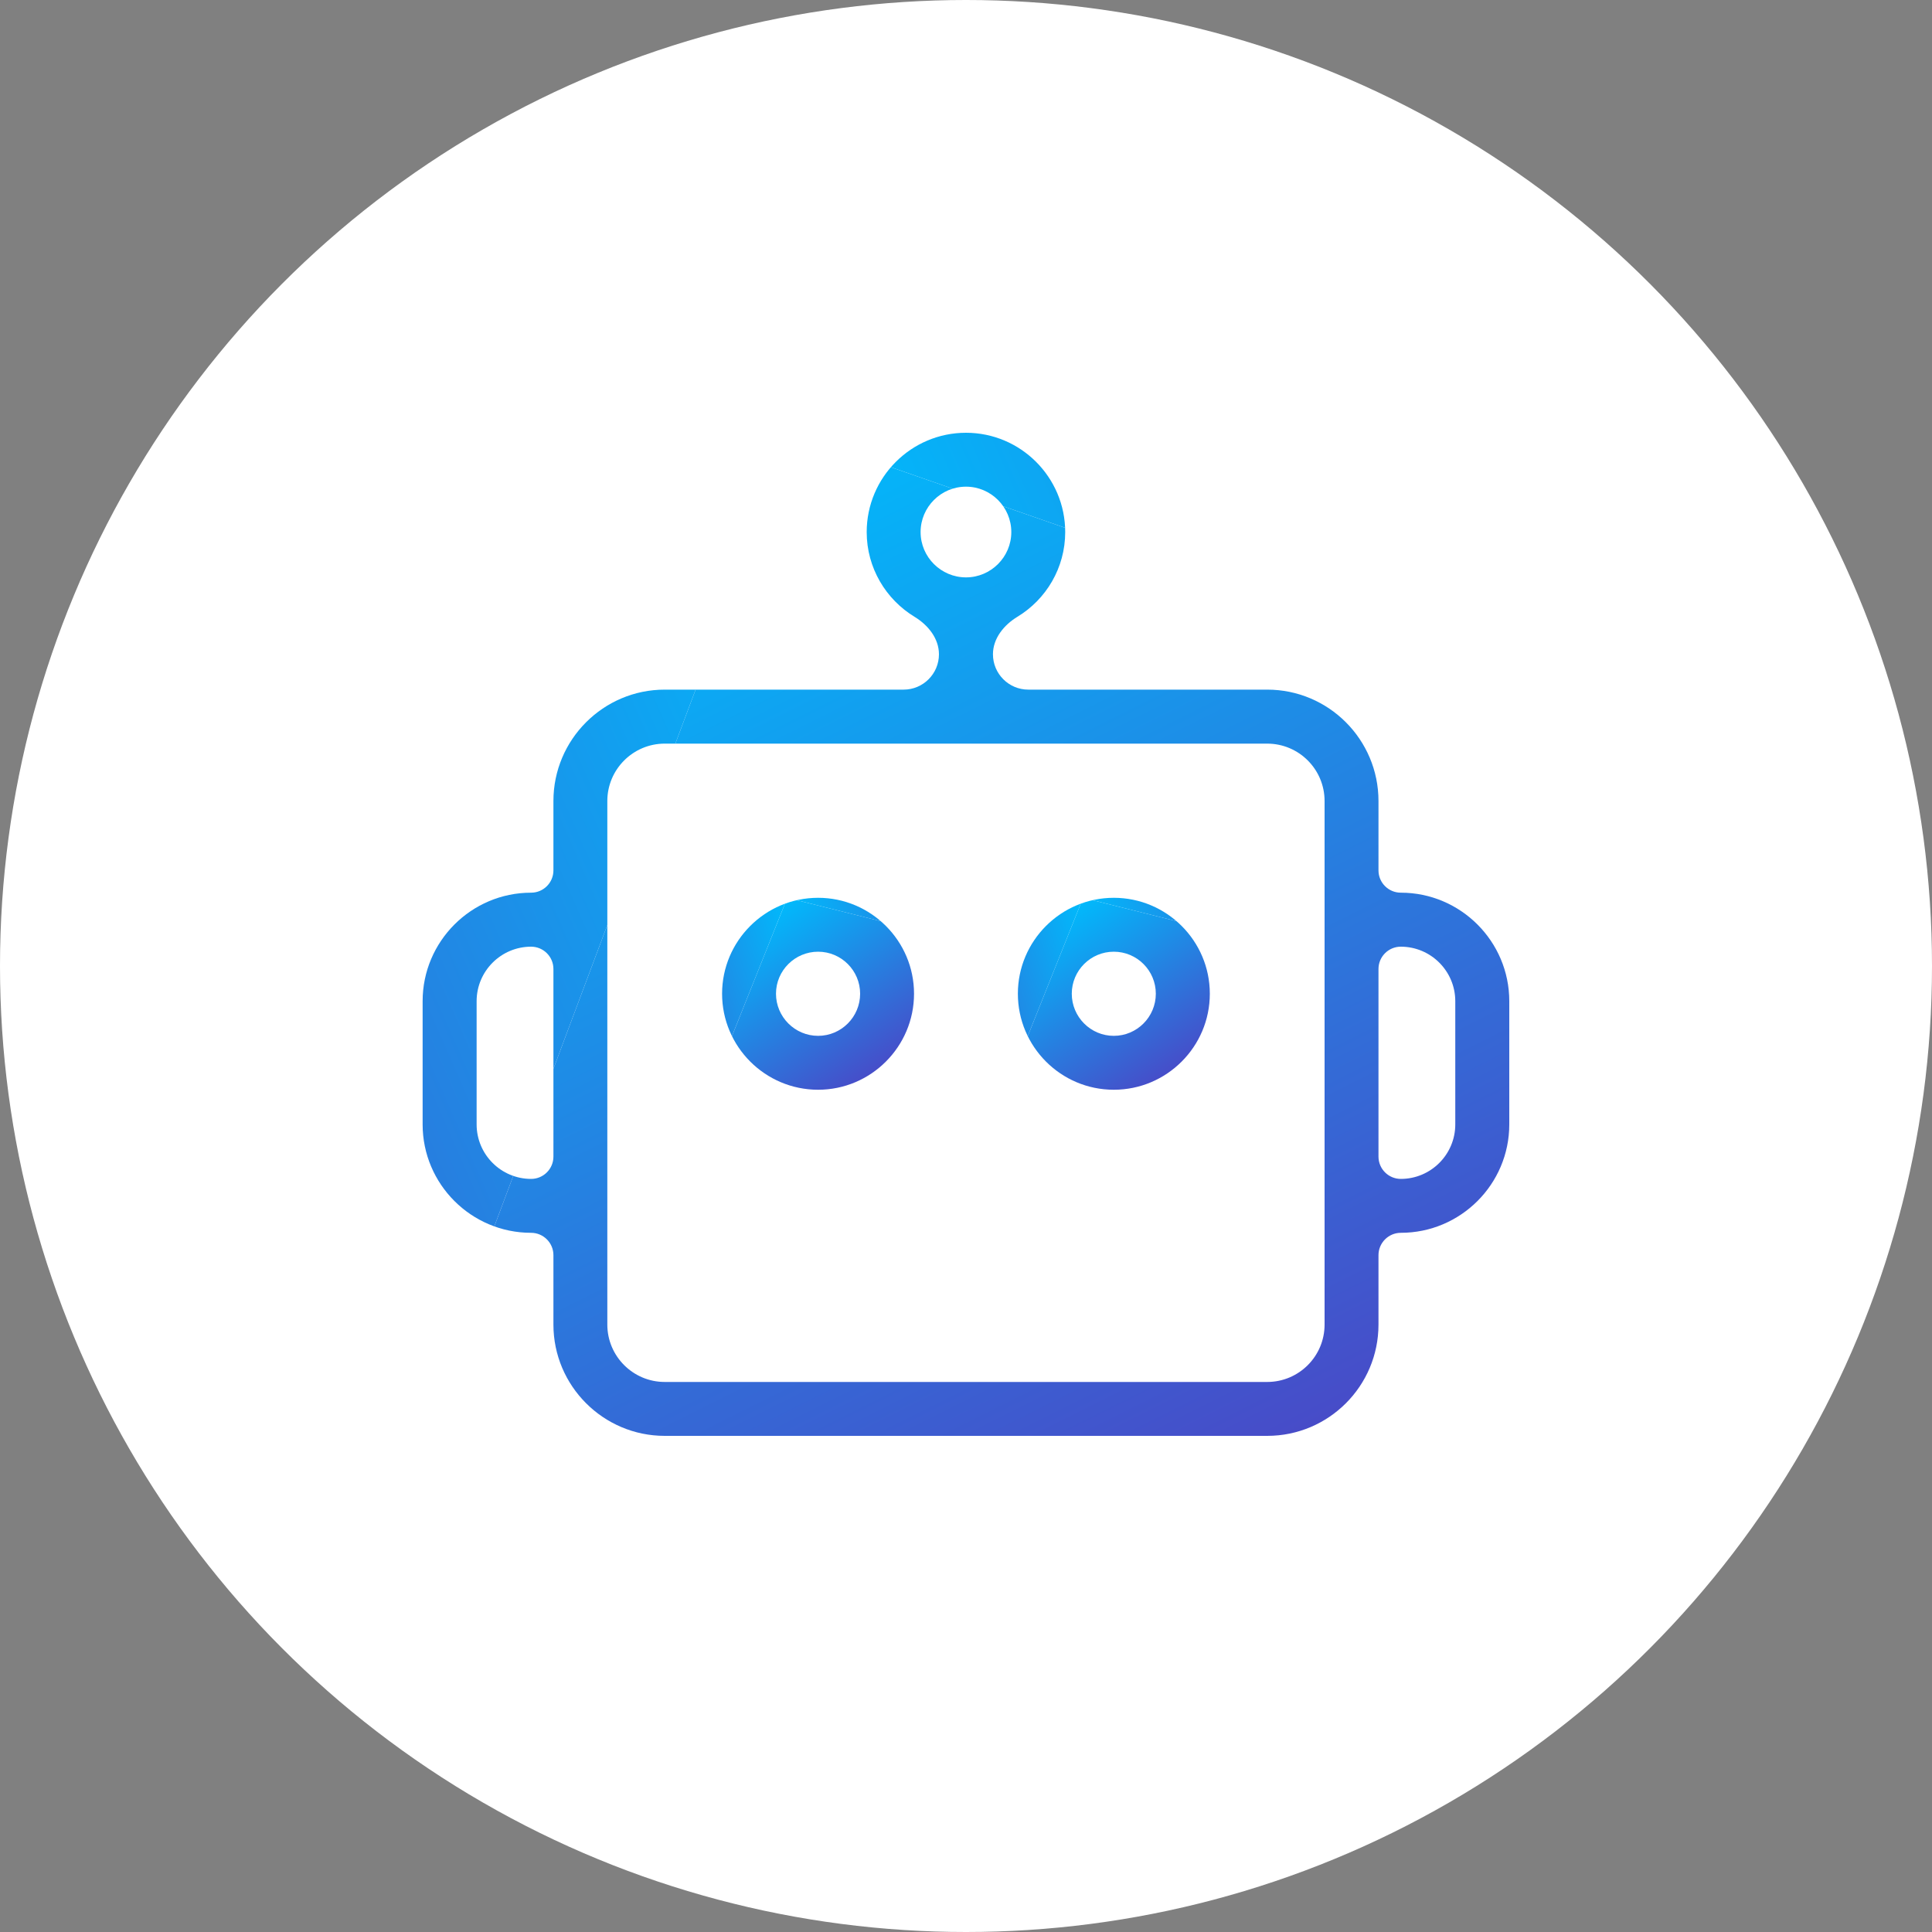
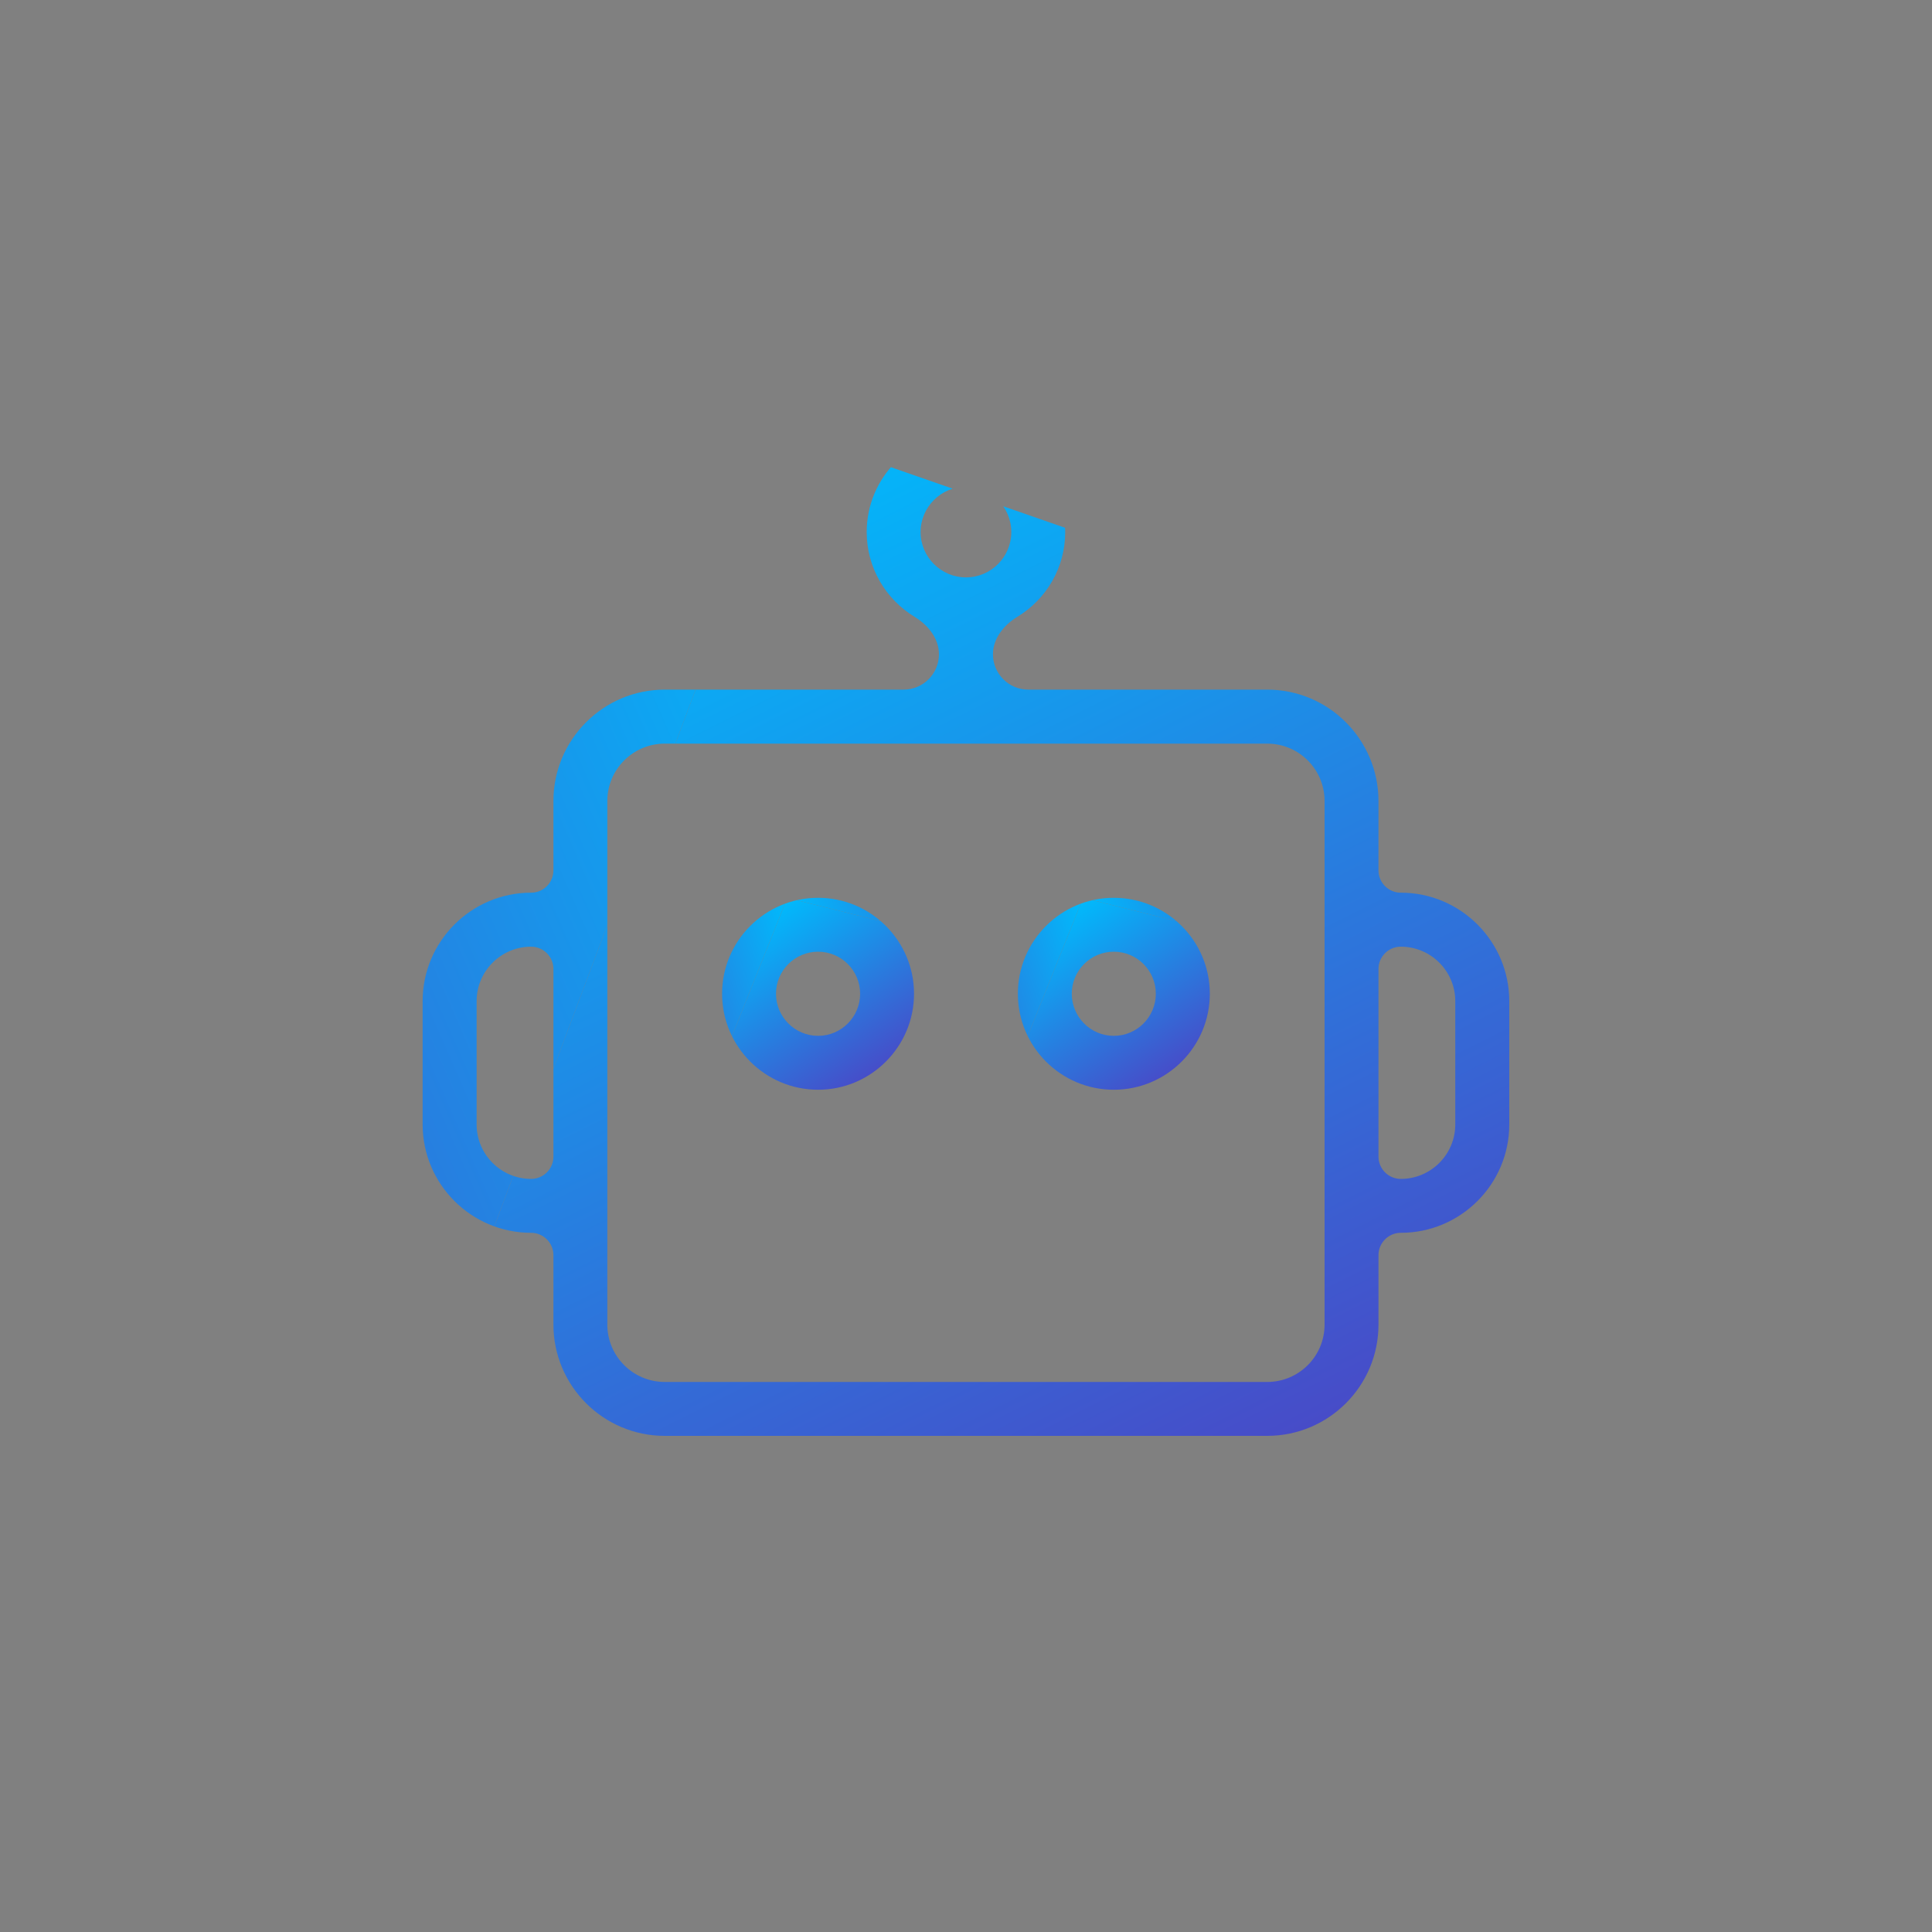
<svg xmlns="http://www.w3.org/2000/svg" width="20" height="20" viewBox="0 0 20 20" fill="none">
  <rect x="0" y="0" width="20" height="20" fill="#808080" stroke="none" />
-   <circle cx="10" cy="10" r="10" fill="white" />
  <g clip-path="url(#clip0_1_5262)">
    <g clip-path="url(#paint0_diamond_1_5262_clip_path)" data-figma-skip-parse="true">
      <g transform="matrix(-0.002 0.005 -0.004 -0.001 11.212 9.294)">
        <rect x="0" y="0" width="702.712" height="738.055" fill="url(#paint0_diamond_1_5262)" opacity="1" />
        <rect x="0" y="0" width="702.712" height="738.055" transform="scale(1 -1)" fill="url(#paint0_diamond_1_5262)" opacity="1" />
-         <rect x="0" y="0" width="702.712" height="738.055" transform="scale(-1 1)" fill="url(#paint0_diamond_1_5262)" opacity="1" />
        <rect x="0" y="0" width="702.712" height="738.055" transform="scale(-1)" fill="url(#paint0_diamond_1_5262)" opacity="1" />
      </g>
    </g>
-     <path d="M11.53 9.294C10.982 9.294 10.537 9.74 10.537 10.287C10.537 10.835 10.982 11.281 11.53 11.281C12.078 11.281 12.524 10.835 12.524 10.287C12.524 9.74 12.078 9.294 11.53 9.294ZM11.53 10.723C11.29 10.723 11.095 10.527 11.095 10.287C11.095 10.047 11.29 9.852 11.53 9.852C11.77 9.852 11.965 10.047 11.965 10.287C11.965 10.527 11.77 10.723 11.53 10.723Z" data-figma-gradient-fill="{&quot;type&quot;:&quot;GRADIENT_DIAMOND&quot;,&quot;stops&quot;:[{&quot;color&quot;:{&quot;r&quot;:0.0,&quot;g&quot;:0.73333334922790527,&quot;b&quot;:0.98823529481887817,&quot;a&quot;:1.0},&quot;position&quot;:0.0},{&quot;color&quot;:{&quot;r&quot;:0.41960784792900085,&quot;g&quot;:0.078431375324726105,&quot;b&quot;:0.68235296010971069,&quot;a&quot;:1.0},&quot;position&quot;:1.0}],&quot;stopsVar&quot;:[{&quot;color&quot;:{&quot;r&quot;:0.0,&quot;g&quot;:0.73333334922790527,&quot;b&quot;:0.98823529481887817,&quot;a&quot;:1.0},&quot;position&quot;:0.0},{&quot;color&quot;:{&quot;r&quot;:0.41960784792900085,&quot;g&quot;:0.078431375324726105,&quot;b&quot;:0.68235296010971069,&quot;a&quot;:1.0},&quot;position&quot;:1.0}],&quot;transform&quot;:{&quot;m00&quot;:-3.2290530204772949,&quot;m01&quot;:-8.1190233230590820,&quot;m02&quot;:16.885965347290039,&quot;m10&quot;:9.0509843826293945,&quot;m11&quot;:-2.896768331527710,&quot;m12&quot;:6.2168374061584473},&quot;opacity&quot;:1.0,&quot;blendMode&quot;:&quot;NORMAL&quot;,&quot;visible&quot;:true}" />
    <g clip-path="url(#paint1_diamond_1_5262_clip_path)" data-figma-skip-parse="true">
      <g transform="matrix(-0.002 0.005 -0.004 -0.001 8.15 9.294)">
        <rect x="0" y="0" width="702.712" height="738.055" fill="url(#paint1_diamond_1_5262)" opacity="1" />
        <rect x="0" y="0" width="702.712" height="738.055" transform="scale(1 -1)" fill="url(#paint1_diamond_1_5262)" opacity="1" />
        <rect x="0" y="0" width="702.712" height="738.055" transform="scale(-1 1)" fill="url(#paint1_diamond_1_5262)" opacity="1" />
        <rect x="0" y="0" width="702.712" height="738.055" transform="scale(-1)" fill="url(#paint1_diamond_1_5262)" opacity="1" />
      </g>
    </g>
-     <path d="M8.469 9.294C7.921 9.294 7.475 9.74 7.475 10.287C7.475 10.835 7.921 11.281 8.469 11.281C9.016 11.281 9.462 10.835 9.462 10.287C9.462 9.74 9.016 9.294 8.469 9.294ZM8.469 10.723C8.229 10.723 8.033 10.527 8.033 10.287C8.033 10.047 8.229 9.852 8.469 9.852C8.709 9.852 8.904 10.047 8.904 10.287C8.904 10.527 8.709 10.723 8.469 10.723Z" data-figma-gradient-fill="{&quot;type&quot;:&quot;GRADIENT_DIAMOND&quot;,&quot;stops&quot;:[{&quot;color&quot;:{&quot;r&quot;:0.0,&quot;g&quot;:0.73333334922790527,&quot;b&quot;:0.98823529481887817,&quot;a&quot;:1.0},&quot;position&quot;:0.0},{&quot;color&quot;:{&quot;r&quot;:0.41960784792900085,&quot;g&quot;:0.078431375324726105,&quot;b&quot;:0.68235296010971069,&quot;a&quot;:1.0},&quot;position&quot;:1.0}],&quot;stopsVar&quot;:[{&quot;color&quot;:{&quot;r&quot;:0.0,&quot;g&quot;:0.73333334922790527,&quot;b&quot;:0.98823529481887817,&quot;a&quot;:1.0},&quot;position&quot;:0.0},{&quot;color&quot;:{&quot;r&quot;:0.41960784792900085,&quot;g&quot;:0.078431375324726105,&quot;b&quot;:0.68235296010971069,&quot;a&quot;:1.0},&quot;position&quot;:1.0}],&quot;transform&quot;:{&quot;m00&quot;:-3.2290532588958740,&quot;m01&quot;:-8.1190242767333984,&quot;m02&quot;:13.824442863464355,&quot;m10&quot;:9.0509843826293945,&quot;m11&quot;:-2.896768331527710,&quot;m12&quot;:6.2168374061584473},&quot;opacity&quot;:1.0,&quot;blendMode&quot;:&quot;NORMAL&quot;,&quot;visible&quot;:true}" />
+     <path d="M8.469 9.294C7.921 9.294 7.475 9.74 7.475 10.287C7.475 10.835 7.921 11.281 8.469 11.281C9.016 11.281 9.462 10.835 9.462 10.287C9.462 9.74 9.016 9.294 8.469 9.294ZC8.229 10.723 8.033 10.527 8.033 10.287C8.033 10.047 8.229 9.852 8.469 9.852C8.709 9.852 8.904 10.047 8.904 10.287C8.904 10.527 8.709 10.723 8.469 10.723Z" data-figma-gradient-fill="{&quot;type&quot;:&quot;GRADIENT_DIAMOND&quot;,&quot;stops&quot;:[{&quot;color&quot;:{&quot;r&quot;:0.0,&quot;g&quot;:0.73333334922790527,&quot;b&quot;:0.98823529481887817,&quot;a&quot;:1.0},&quot;position&quot;:0.0},{&quot;color&quot;:{&quot;r&quot;:0.41960784792900085,&quot;g&quot;:0.078431375324726105,&quot;b&quot;:0.68235296010971069,&quot;a&quot;:1.0},&quot;position&quot;:1.0}],&quot;stopsVar&quot;:[{&quot;color&quot;:{&quot;r&quot;:0.0,&quot;g&quot;:0.73333334922790527,&quot;b&quot;:0.98823529481887817,&quot;a&quot;:1.0},&quot;position&quot;:0.0},{&quot;color&quot;:{&quot;r&quot;:0.41960784792900085,&quot;g&quot;:0.078431375324726105,&quot;b&quot;:0.68235296010971069,&quot;a&quot;:1.0},&quot;position&quot;:1.0}],&quot;transform&quot;:{&quot;m00&quot;:-3.2290532588958740,&quot;m01&quot;:-8.1190242767333984,&quot;m02&quot;:13.824442863464355,&quot;m10&quot;:9.0509843826293945,&quot;m11&quot;:-2.896768331527710,&quot;m12&quot;:6.2168374061584473},&quot;opacity&quot;:1.0,&quot;blendMode&quot;:&quot;NORMAL&quot;,&quot;visible&quot;:true}" />
    <g clip-path="url(#paint2_diamond_1_5262_clip_path)" data-figma-skip-parse="true">
      <g transform="matrix(-0.009 0.024 -0.023 -0.008 8.198 4.48)">
        <rect x="0" y="0" width="486.621" height="495.098" fill="url(#paint2_diamond_1_5262)" opacity="1" />
        <rect x="0" y="0" width="486.621" height="495.098" transform="scale(1 -1)" fill="url(#paint2_diamond_1_5262)" opacity="1" />
-         <rect x="0" y="0" width="486.621" height="495.098" transform="scale(-1 1)" fill="url(#paint2_diamond_1_5262)" opacity="1" />
-         <rect x="0" y="0" width="486.621" height="495.098" transform="scale(-1)" fill="url(#paint2_diamond_1_5262)" opacity="1" />
      </g>
    </g>
    <path d="M14.501 9.241C14.374 9.241 14.27 9.138 14.27 9.01V8.292C14.27 7.656 13.754 7.139 13.118 7.139H10.645C10.443 7.139 10.279 6.975 10.279 6.773C10.279 6.609 10.392 6.47 10.532 6.385C10.829 6.205 11.027 5.879 11.027 5.508C11.027 4.941 10.566 4.48 10 4.48C9.433 4.48 8.972 4.941 8.972 5.508C8.972 5.879 9.171 6.205 9.467 6.385C9.607 6.47 9.72 6.609 9.72 6.773C9.72 6.975 9.556 7.139 9.354 7.139H6.881C6.246 7.139 5.729 7.656 5.729 8.292V9.01C5.729 9.138 5.625 9.241 5.498 9.241C4.879 9.241 4.375 9.745 4.375 10.364V11.64C4.375 12.259 4.879 12.762 5.498 12.762C5.625 12.762 5.729 12.866 5.729 12.993V13.712C5.729 14.347 6.246 14.864 6.881 14.864H13.118C13.754 14.864 14.27 14.348 14.27 13.712V12.993C14.27 12.866 14.374 12.762 14.501 12.762C15.12 12.762 15.624 12.259 15.624 11.64V10.364C15.624 9.745 15.12 9.241 14.501 9.241ZM9.53 5.508C9.53 5.249 9.741 5.038 10 5.038C10.258 5.038 10.469 5.249 10.469 5.508C10.469 5.766 10.258 5.977 10 5.977C9.741 5.977 9.53 5.766 9.53 5.508ZM5.498 12.204C5.187 12.204 4.934 11.951 4.934 11.64V10.364C4.934 10.053 5.187 9.8 5.498 9.8C5.625 9.8 5.729 9.903 5.729 10.031V11.973C5.729 12.101 5.625 12.204 5.498 12.204ZM13.712 13.712C13.712 14.04 13.446 14.306 13.118 14.306H6.881C6.554 14.306 6.287 14.04 6.287 13.712V12.483V9.521V8.292C6.287 7.964 6.554 7.698 6.881 7.698H13.118C13.446 7.698 13.712 7.964 13.712 8.292V9.521V12.483V13.712ZM15.065 11.64C15.065 11.951 14.812 12.204 14.501 12.204C14.374 12.204 14.27 12.101 14.27 11.973V10.031C14.27 9.903 14.374 9.8 14.501 9.8C14.812 9.8 15.065 10.053 15.065 10.364V11.64Z" data-figma-gradient-fill="{&quot;type&quot;:&quot;GRADIENT_DIAMOND&quot;,&quot;stops&quot;:[{&quot;color&quot;:{&quot;r&quot;:0.0,&quot;g&quot;:0.73333334922790527,&quot;b&quot;:0.98823529481887817,&quot;a&quot;:1.0},&quot;position&quot;:0.0},{&quot;color&quot;:{&quot;r&quot;:0.41960784792900085,&quot;g&quot;:0.078431375324726105,&quot;b&quot;:0.68235296010971069,&quot;a&quot;:1.0},&quot;position&quot;:1.0}],&quot;stopsVar&quot;:[{&quot;color&quot;:{&quot;r&quot;:0.0,&quot;g&quot;:0.73333334922790527,&quot;b&quot;:0.98823529481887817,&quot;a&quot;:1.0},&quot;position&quot;:0.0},{&quot;color&quot;:{&quot;r&quot;:0.41960784792900085,&quot;g&quot;:0.078431375324726105,&quot;b&quot;:0.68235296010971069,&quot;a&quot;:1.0},&quot;position&quot;:1.0}],&quot;transform&quot;:{&quot;m00&quot;:-18.278251647949219,&quot;m01&quot;:-45.958229064941406,&quot;m02&quot;:40.316345214843750,&quot;m10&quot;:47.297809600830078,&quot;m11&quot;:-15.137668609619141,&quot;m12&quot;:-11.600090026855469},&quot;opacity&quot;:1.0,&quot;blendMode&quot;:&quot;NORMAL&quot;,&quot;visible&quot;:true}" />
  </g>
  <defs>
    <clipPath id="paint0_diamond_1_5262_clip_path">
      <path d="M11.53 9.294C10.982 9.294 10.537 9.74 10.537 10.287C10.537 10.835 10.982 11.281 11.53 11.281C12.078 11.281 12.524 10.835 12.524 10.287C12.524 9.74 12.078 9.294 11.53 9.294ZM11.53 10.723C11.29 10.723 11.095 10.527 11.095 10.287C11.095 10.047 11.29 9.852 11.53 9.852C11.77 9.852 11.965 10.047 11.965 10.287C11.965 10.527 11.77 10.723 11.53 10.723Z" />
    </clipPath>
    <clipPath id="paint1_diamond_1_5262_clip_path">
      <path d="M8.469 9.294C7.921 9.294 7.475 9.74 7.475 10.287C7.475 10.835 7.921 11.281 8.469 11.281C9.016 11.281 9.462 10.835 9.462 10.287C9.462 9.74 9.016 9.294 8.469 9.294ZM8.469 10.723C8.229 10.723 8.033 10.527 8.033 10.287C8.033 10.047 8.229 9.852 8.469 9.852C8.709 9.852 8.904 10.047 8.904 10.287C8.904 10.527 8.709 10.723 8.469 10.723Z" />
    </clipPath>
    <clipPath id="paint2_diamond_1_5262_clip_path">
      <path d="M14.501 9.241C14.374 9.241 14.27 9.138 14.27 9.01V8.292C14.27 7.656 13.754 7.139 13.118 7.139H10.645C10.443 7.139 10.279 6.975 10.279 6.773C10.279 6.609 10.392 6.47 10.532 6.385C10.829 6.205 11.027 5.879 11.027 5.508C11.027 4.941 10.566 4.48 10 4.48C9.433 4.48 8.972 4.941 8.972 5.508C8.972 5.879 9.171 6.205 9.467 6.385C9.607 6.47 9.72 6.609 9.72 6.773C9.72 6.975 9.556 7.139 9.354 7.139H6.881C6.246 7.139 5.729 7.656 5.729 8.292V9.01C5.729 9.138 5.625 9.241 5.498 9.241C4.879 9.241 4.375 9.745 4.375 10.364V11.64C4.375 12.259 4.879 12.762 5.498 12.762C5.625 12.762 5.729 12.866 5.729 12.993V13.712C5.729 14.347 6.246 14.864 6.881 14.864H13.118C13.754 14.864 14.27 14.348 14.27 13.712V12.993C14.27 12.866 14.374 12.762 14.501 12.762C15.12 12.762 15.624 12.259 15.624 11.64V10.364C15.624 9.745 15.12 9.241 14.501 9.241ZM9.53 5.508C9.53 5.249 9.741 5.038 10 5.038C10.258 5.038 10.469 5.249 10.469 5.508C10.469 5.766 10.258 5.977 10 5.977C9.741 5.977 9.53 5.766 9.53 5.508ZM5.498 12.204C5.187 12.204 4.934 11.951 4.934 11.64V10.364C4.934 10.053 5.187 9.8 5.498 9.8C5.625 9.8 5.729 9.903 5.729 10.031V11.973C5.729 12.101 5.625 12.204 5.498 12.204ZM13.712 13.712C13.712 14.04 13.446 14.306 13.118 14.306H6.881C6.554 14.306 6.287 14.04 6.287 13.712V12.483V9.521V8.292C6.287 7.964 6.554 7.698 6.881 7.698H13.118C13.446 7.698 13.712 7.964 13.712 8.292V9.521V12.483V13.712ZM15.065 11.64C15.065 11.951 14.812 12.204 14.501 12.204C14.374 12.204 14.27 12.101 14.27 11.973V10.031C14.27 9.903 14.374 9.8 14.501 9.8C14.812 9.8 15.065 10.053 15.065 10.364V11.64Z" />
    </clipPath>
    <linearGradient id="paint0_diamond_1_5262" x1="0" y1="0" x2="500" y2="500" gradientUnits="userSpaceOnUse">
      <stop stop-color="#00BBFC" />
      <stop offset="1" stop-color="#6B14AE" />
    </linearGradient>
    <linearGradient id="paint1_diamond_1_5262" x1="0" y1="0" x2="500" y2="500" gradientUnits="userSpaceOnUse">
      <stop stop-color="#00BBFC" />
      <stop offset="1" stop-color="#6B14AE" />
    </linearGradient>
    <linearGradient id="paint2_diamond_1_5262" x1="0" y1="0" x2="500" y2="500" gradientUnits="userSpaceOnUse">
      <stop stop-color="#00BBFC" />
      <stop offset="1" stop-color="#6B14AE" />
    </linearGradient>
    <clipPath id="clip0_1_5262">
      <rect width="12" height="12" fill="white" transform="translate(4 4)" />
    </clipPath>
  </defs>
</svg>